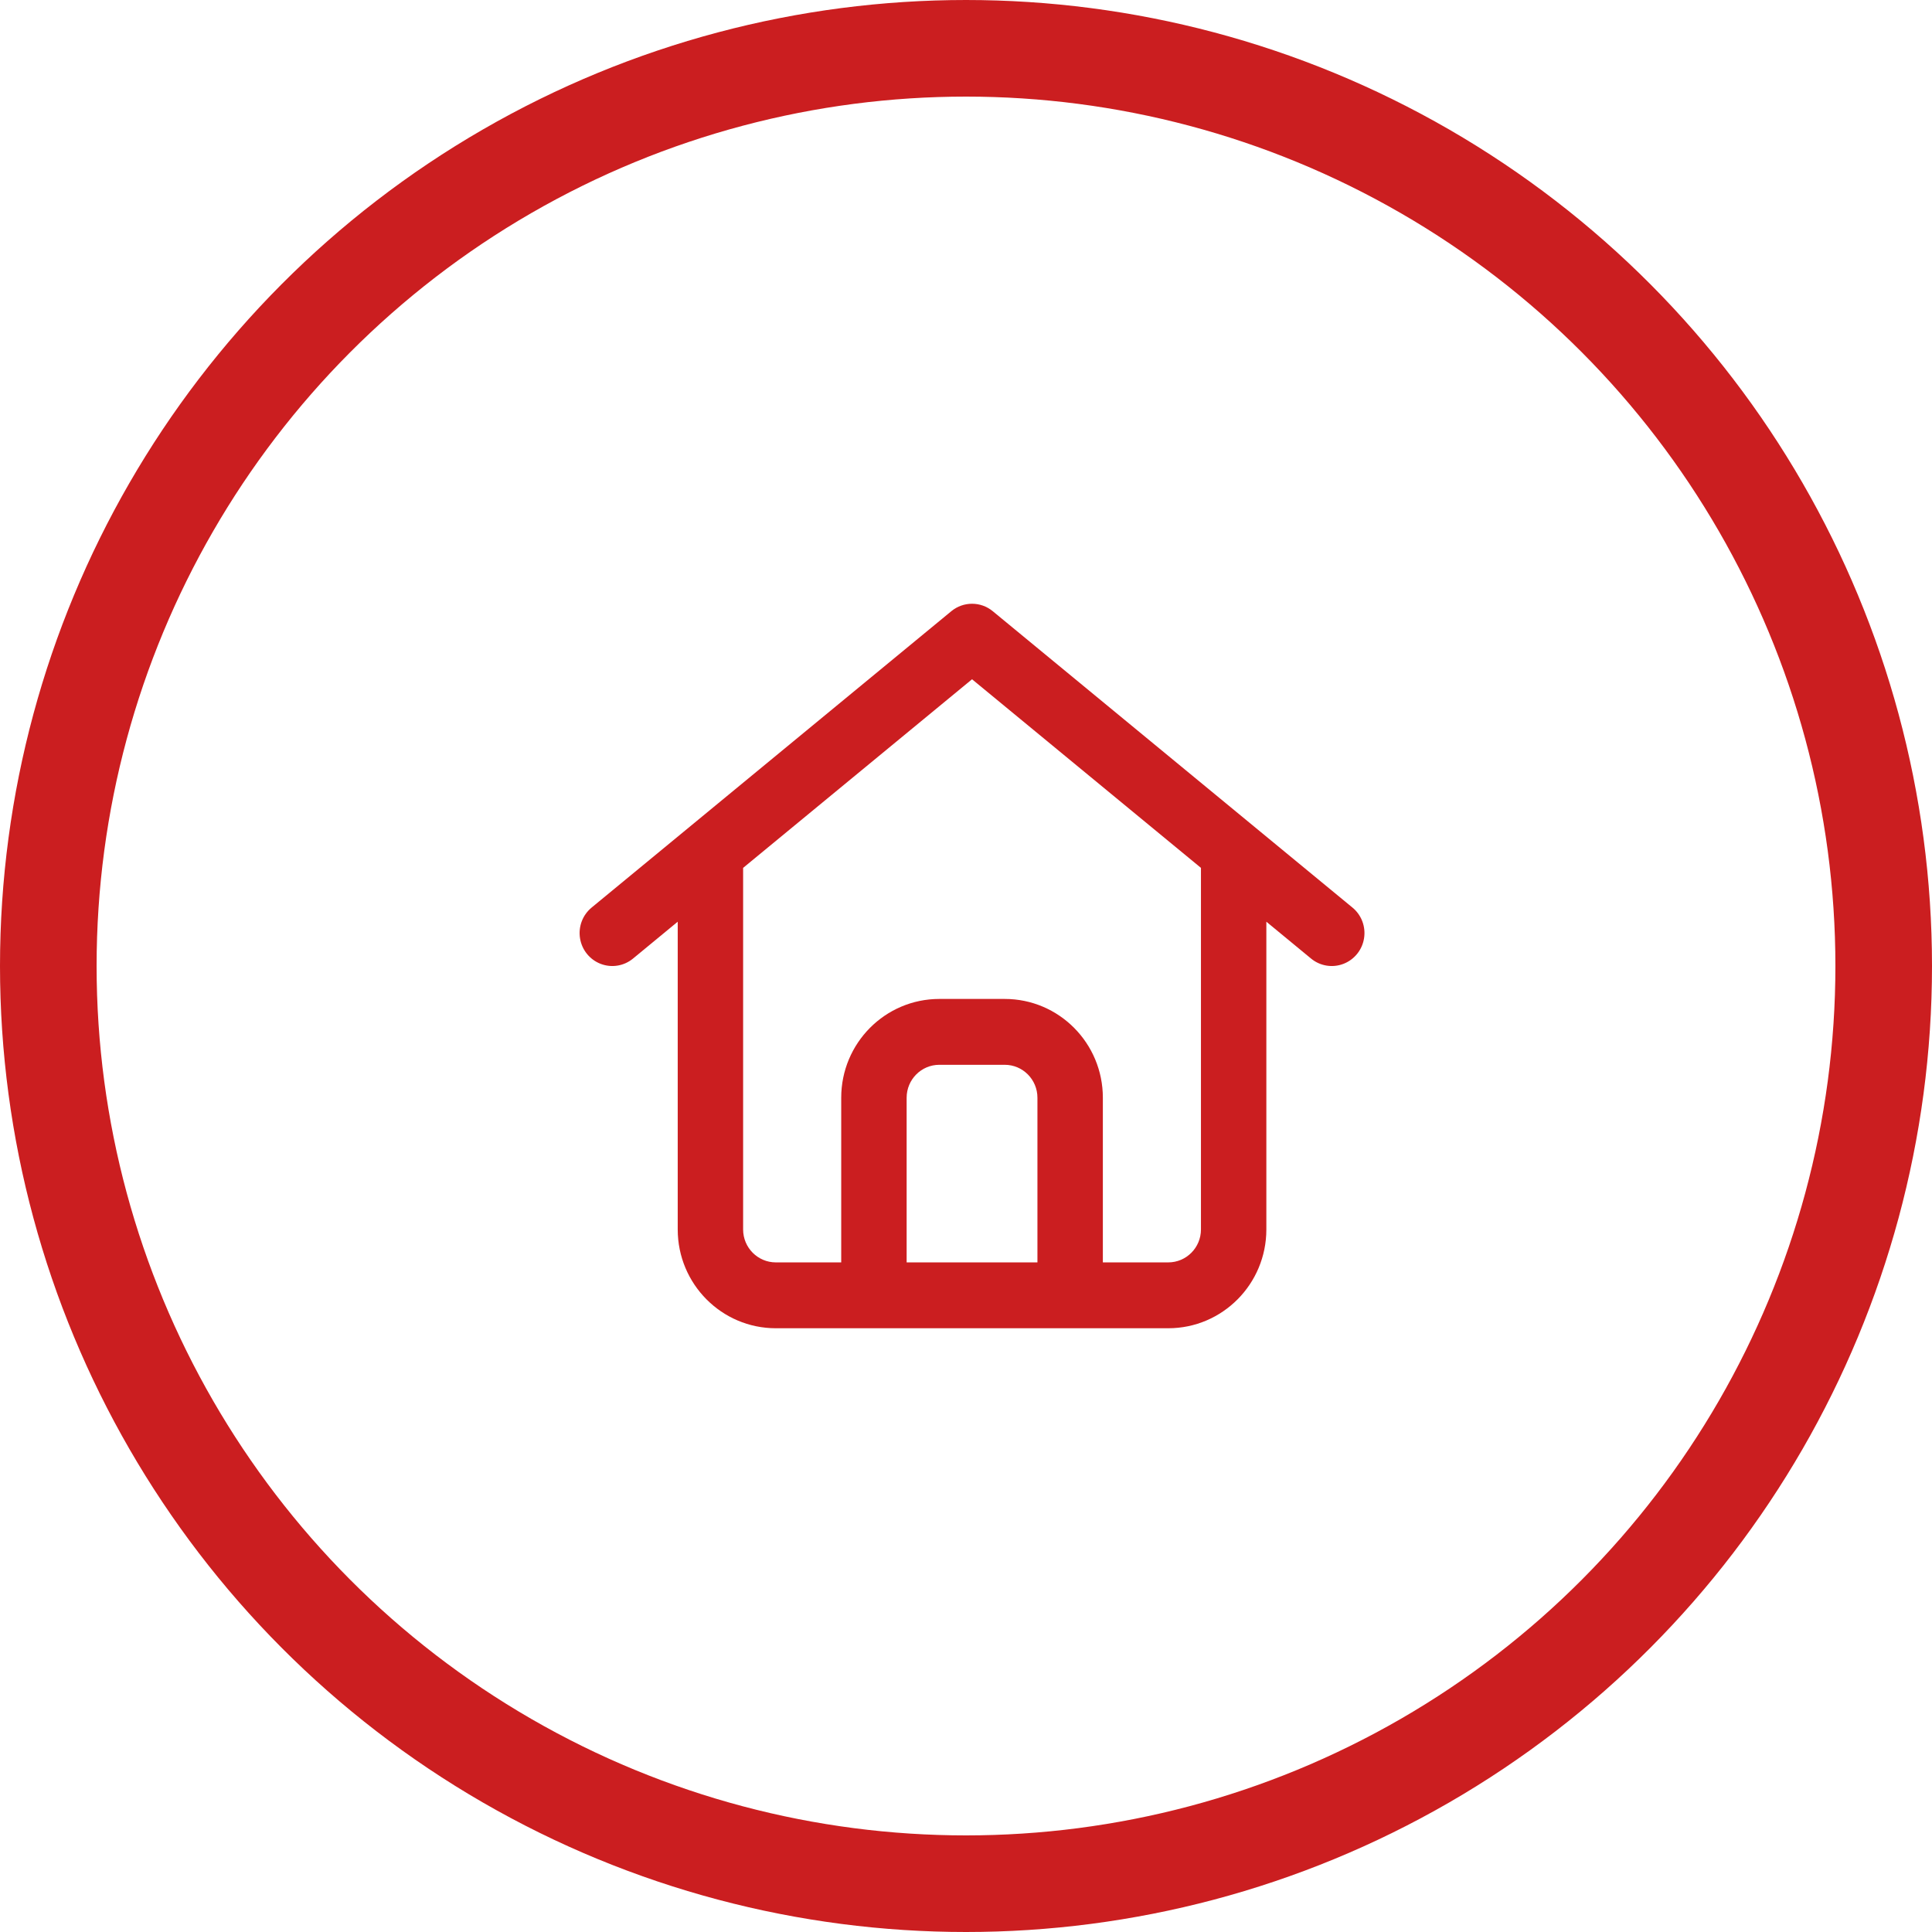
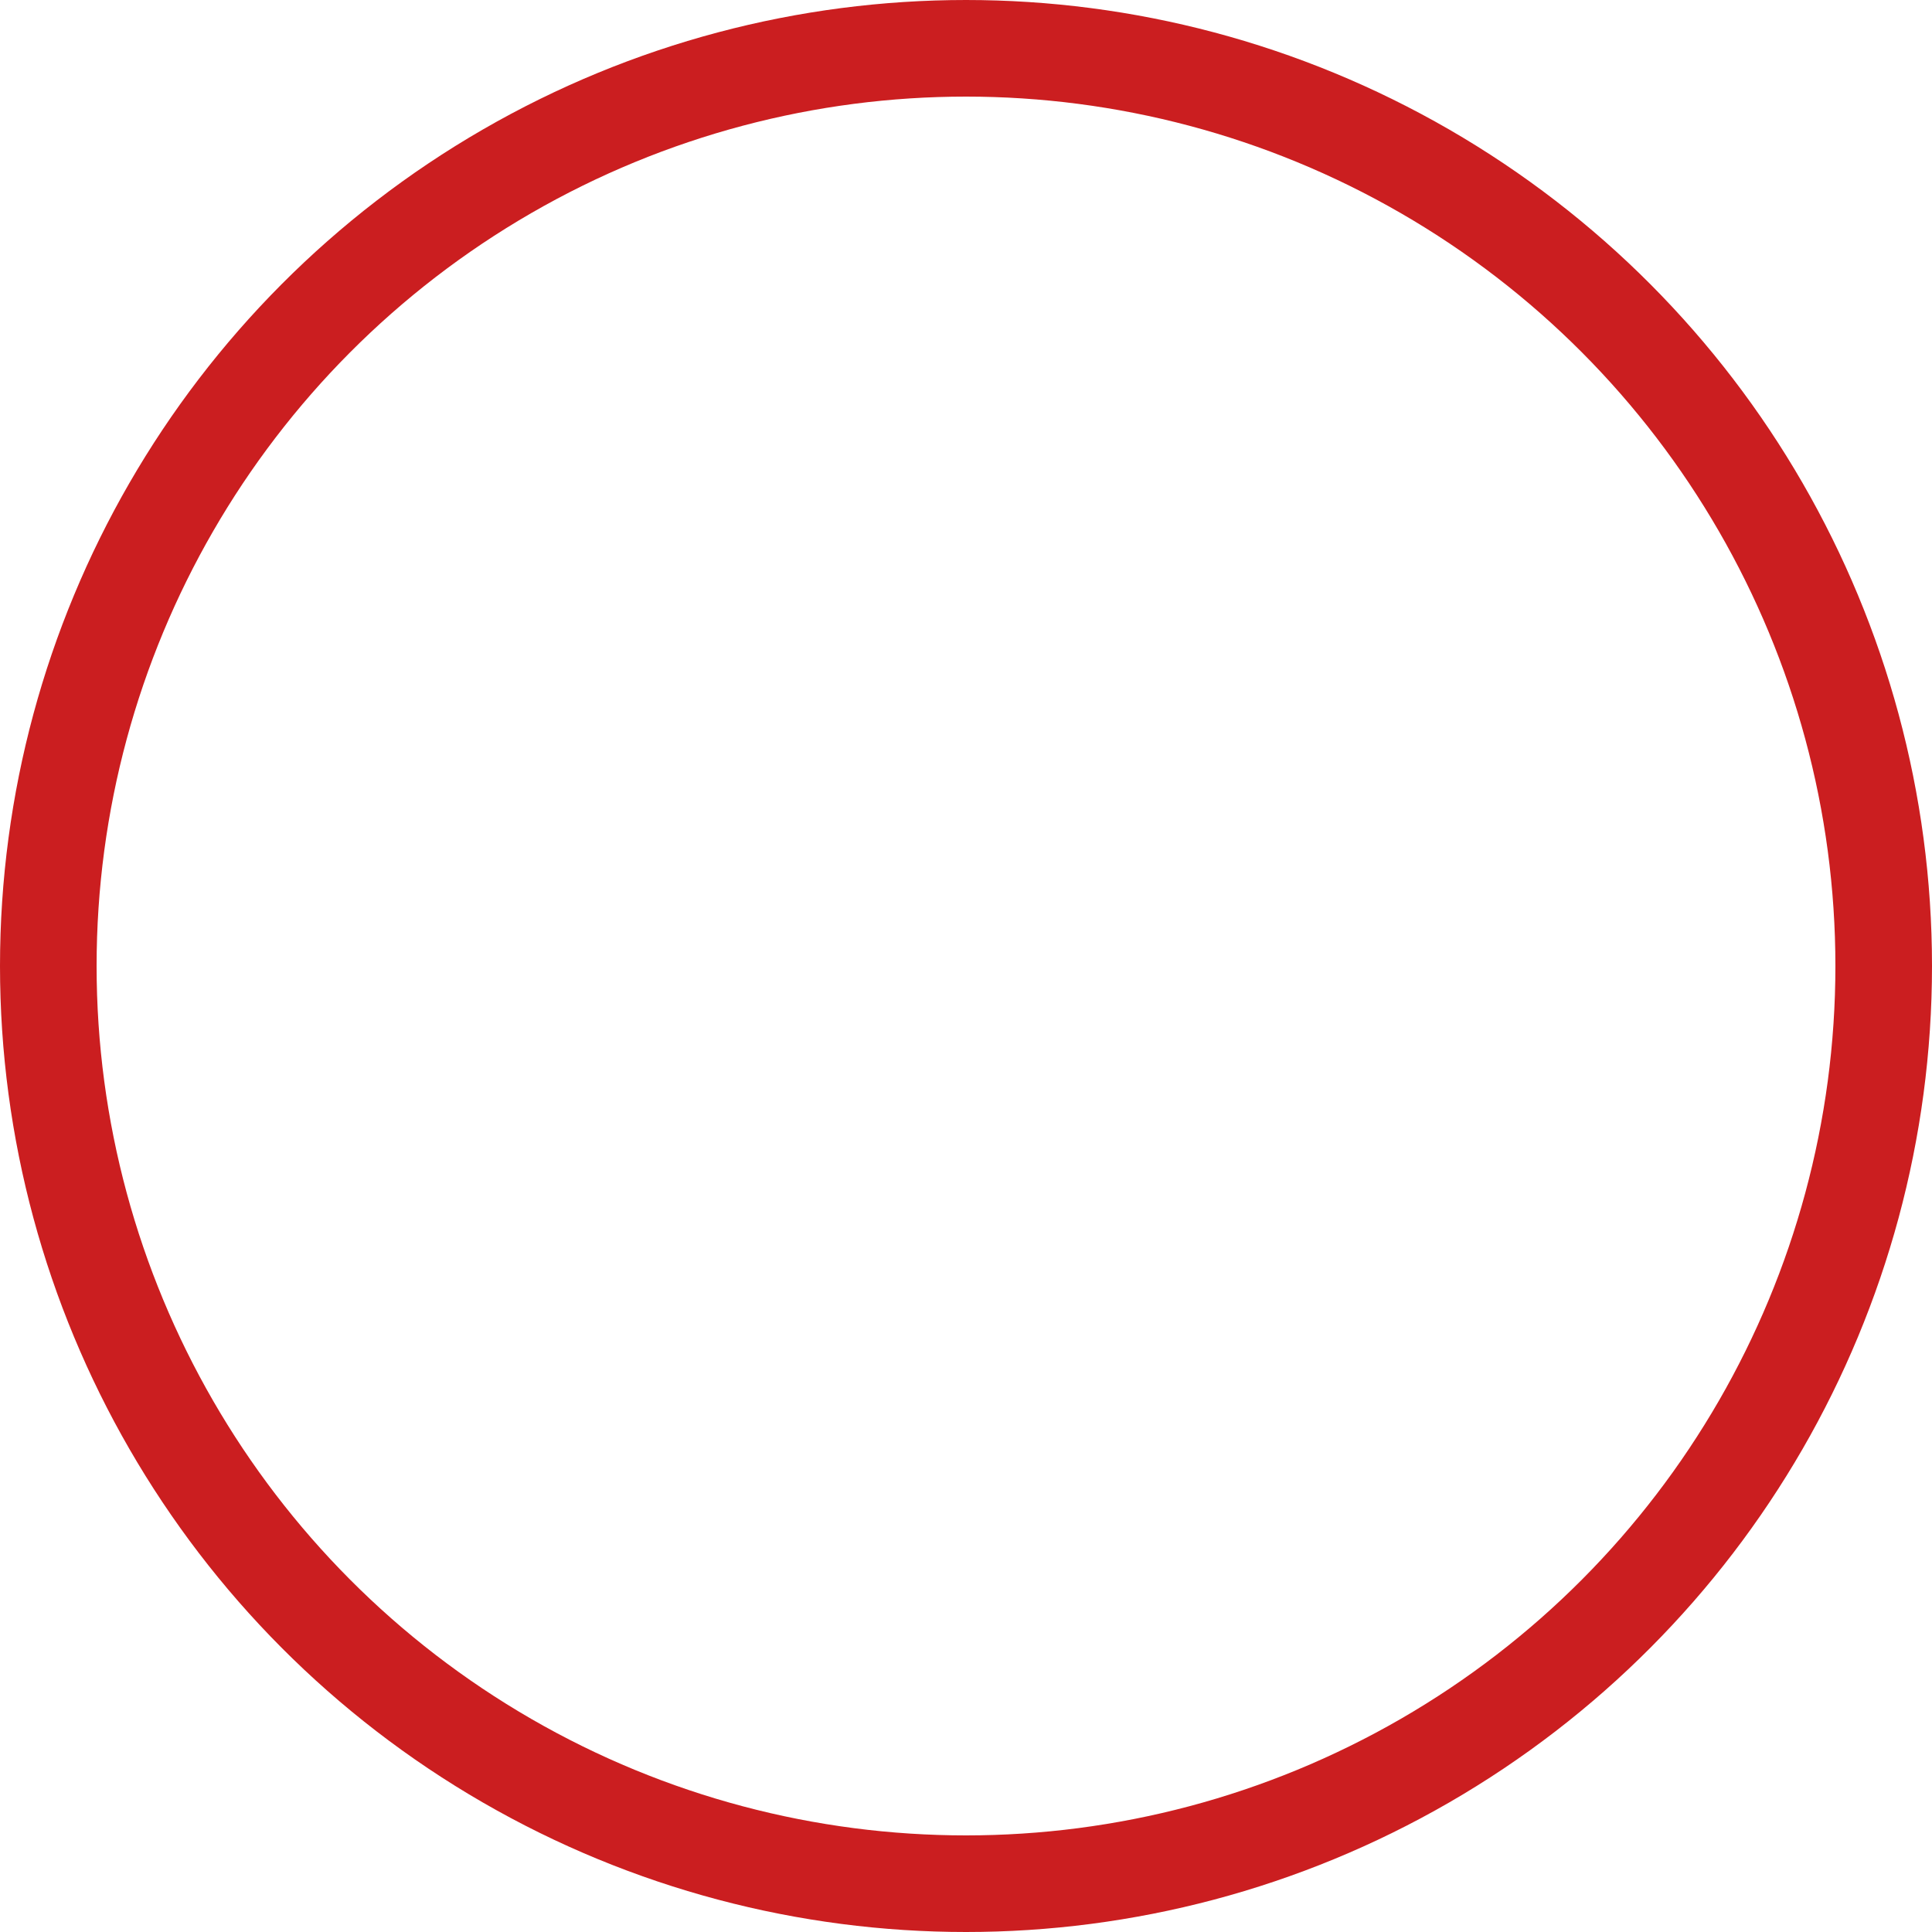
<svg xmlns="http://www.w3.org/2000/svg" width="80" height="80" viewBox="0 0 80 80">
  <g fill="none" fill-rule="evenodd">
-     <path fill="#CB1E20" fill-rule="nonzero" d="M32.002,12.58 L17.106,0.307 C16.608,-0.102 15.892,-0.102 15.394,0.307 L0.498,12.58 C0.123,12.888 -0.06,13.374 0.018,13.855 C0.095,14.336 0.422,14.739 0.874,14.912 C1.326,15.085 1.836,15.002 2.211,14.693 L4.063,13.166 L4.063,25.909 C4.063,28.168 5.882,30 8.125,30 L24.375,30 C26.618,30 28.437,28.168 28.437,25.909 L28.437,13.166 L30.289,14.693 C30.664,15.002 31.174,15.085 31.626,14.912 C32.078,14.739 32.405,14.336 32.482,13.855 C32.56,13.374 32.377,12.888 32.002,12.58 L32.002,12.58 Z M13.542,27.273 L13.542,20.455 C13.542,19.702 14.148,19.091 14.896,19.091 L17.604,19.091 C18.352,19.091 18.958,19.702 18.958,20.455 L18.958,27.273 L13.542,27.273 Z M25.729,25.909 C25.729,26.662 25.123,27.273 24.375,27.273 L21.667,27.273 L21.667,20.455 C21.667,18.195 19.848,16.364 17.604,16.364 L14.896,16.364 C12.652,16.364 10.833,18.195 10.833,20.455 L10.833,27.273 L8.125,27.273 C7.377,27.273 6.771,26.662 6.771,25.909 L6.771,10.937 L16.25,3.127 L25.729,10.937 L25.729,25.909 Z" transform="translate(24 25)" />
    <circle cx="40" cy="40" r="38" stroke="#CB1E20" stroke-width="4" />
  </g>
</svg>